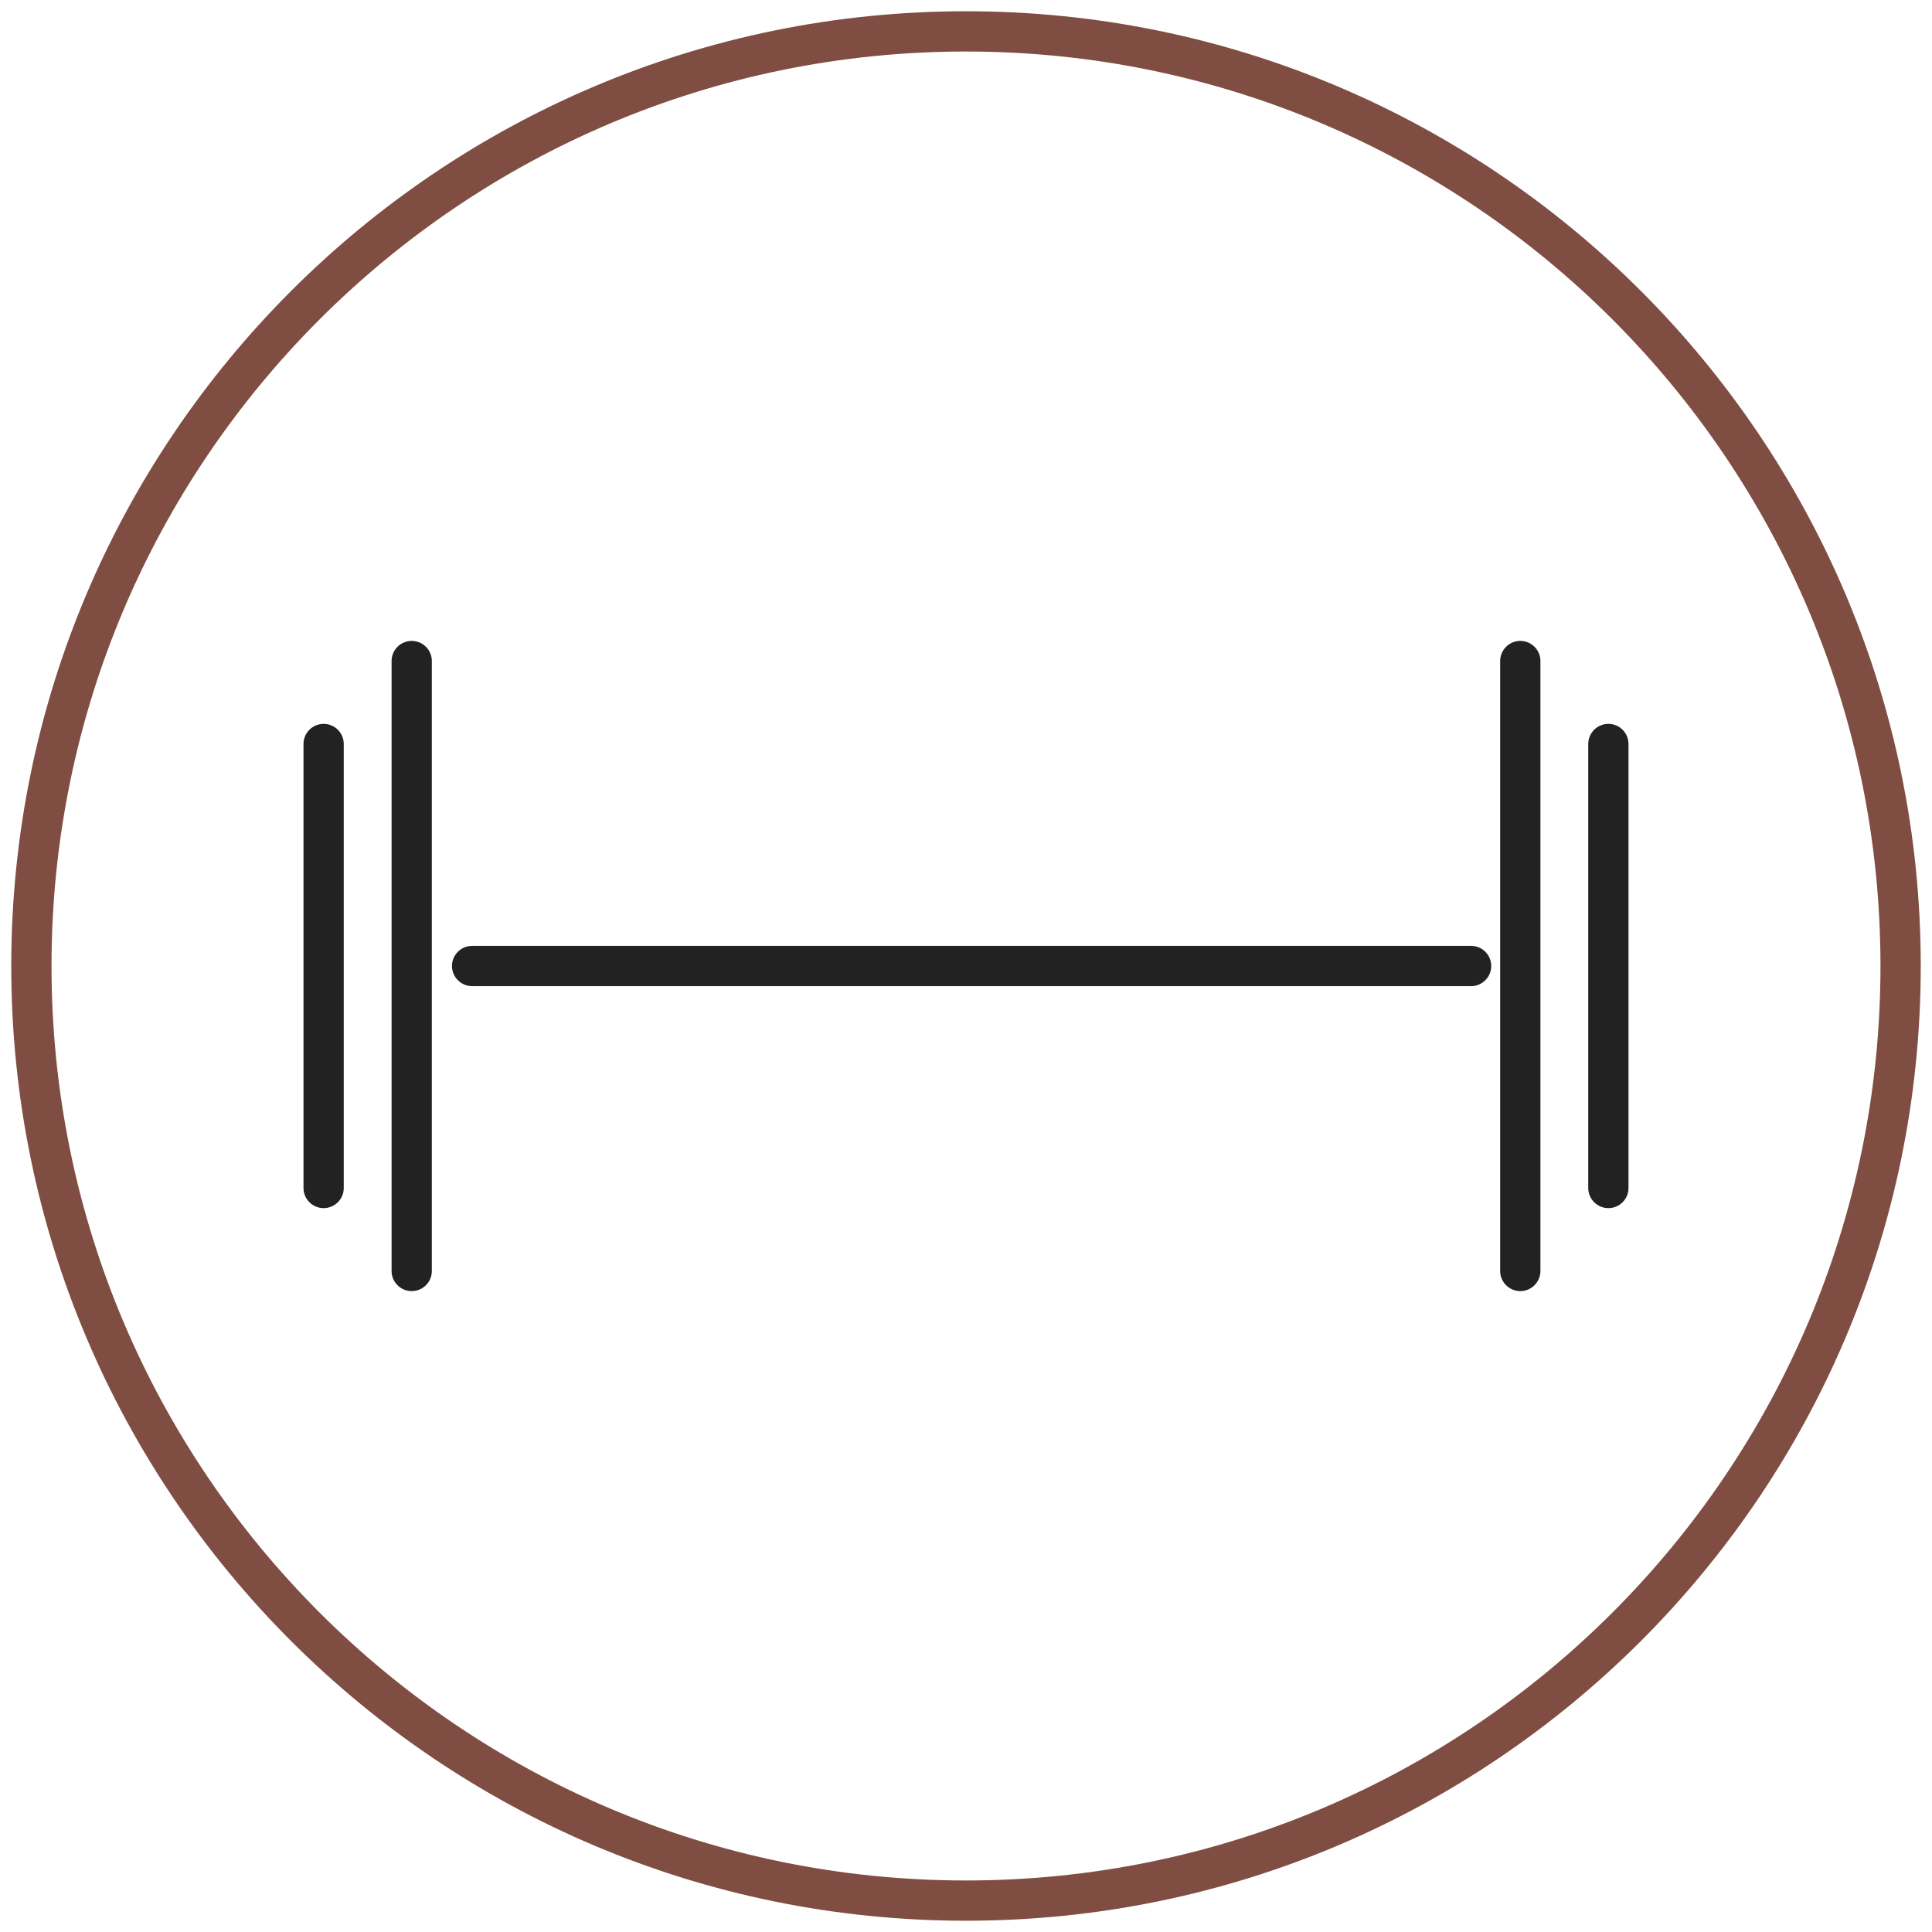
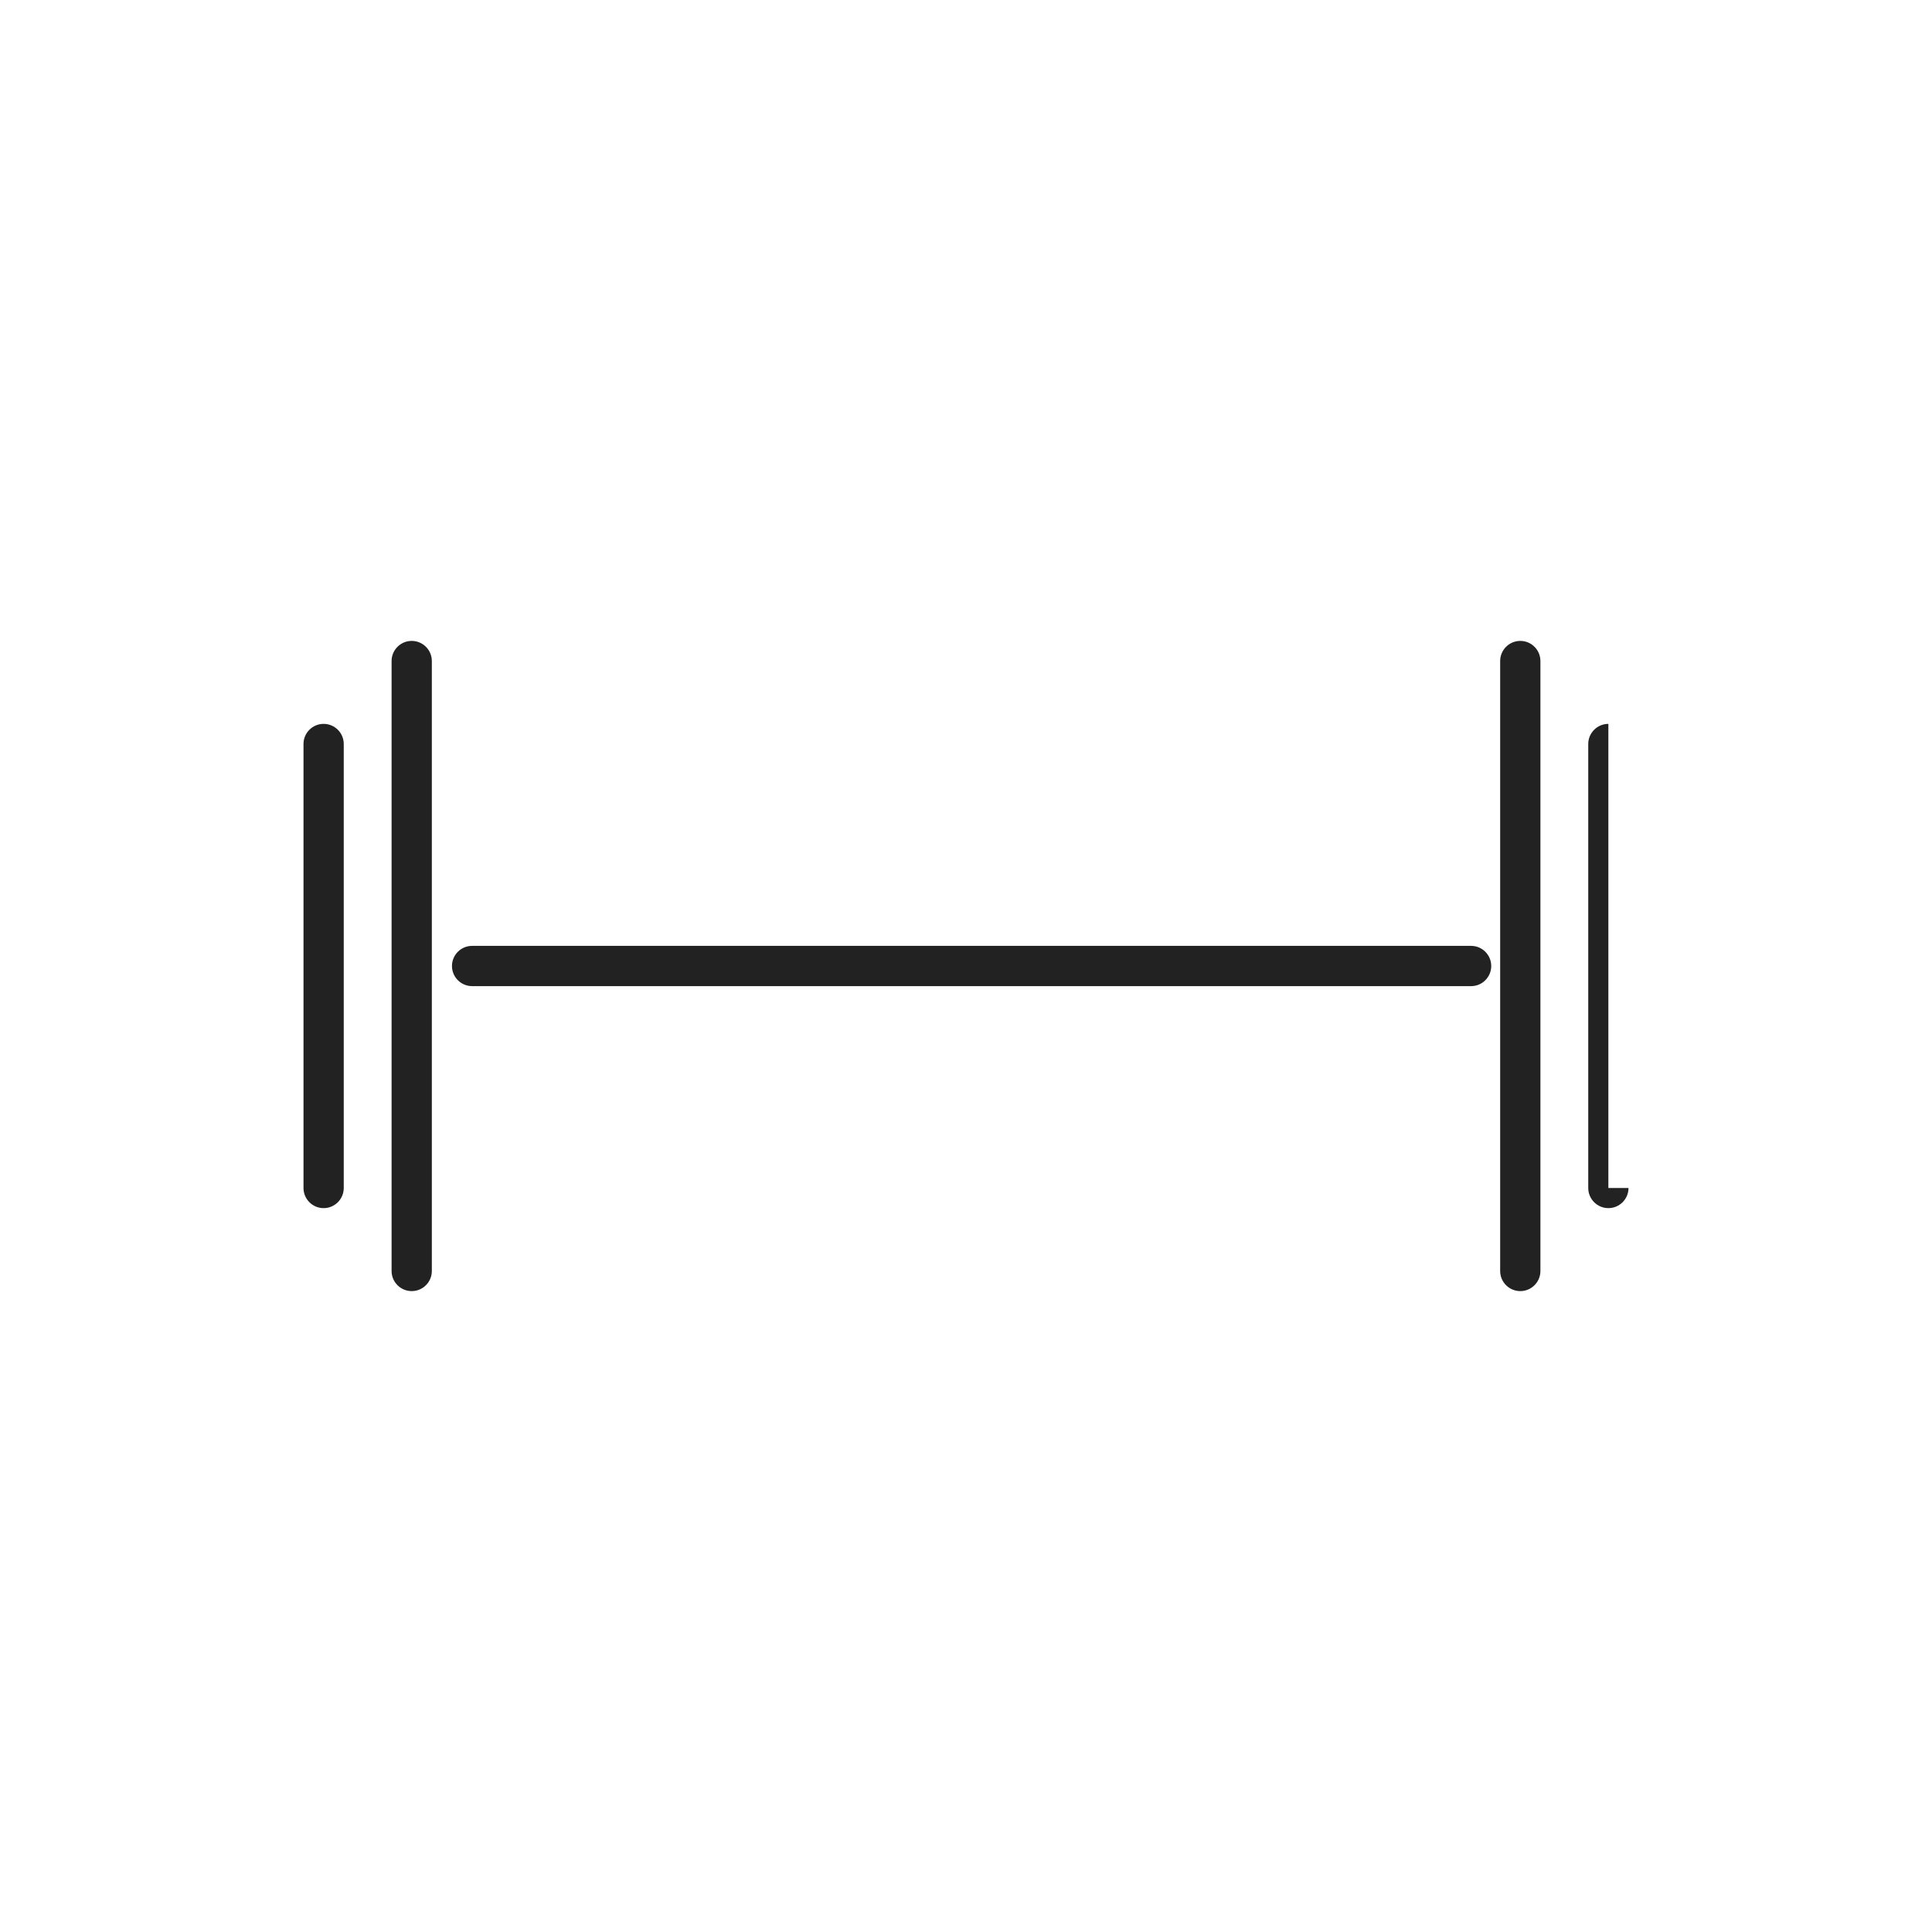
<svg xmlns="http://www.w3.org/2000/svg" fill="none" viewBox="0 0 120 120" height="120" width="120">
  <g clip-path="url(#clip0_741_186)">
-     <path fill="#804D42" d="M60 0.699C92.729 0.699 119.301 27.271 119.301 60C119.301 92.729 92.729 119.3 60 119.3C27.271 119.3 0.699 92.729 0.699 60C0.699 27.271 27.271 0.699 60 0.699ZM60 3.2C28.652 3.2 3.2 28.651 3.2 60C3.2 91.348 28.652 116.8 60 116.8C91.349 116.8 116.8 91.348 116.8 60C116.8 28.651 91.349 3.2 60 3.2Z" clip-rule="evenodd" fill-rule="evenodd" />
-     <path fill="#222222" d="M29.323 61.25C28.633 61.25 28.073 60.69 28.073 60C28.073 59.31 28.633 58.75 29.323 58.75H91.373C92.063 58.75 92.623 59.31 92.623 60C92.623 60.69 92.063 61.25 91.373 61.25H29.323ZM24.322 41.058C24.322 40.368 24.882 39.808 25.572 39.808C26.262 39.808 26.822 40.368 26.822 41.058V78.943C26.822 79.633 26.262 80.193 25.572 80.193C24.882 80.193 24.322 79.633 24.322 78.943V41.058ZM18.851 46.211C18.851 45.521 19.411 44.961 20.101 44.961C20.791 44.961 21.351 45.521 21.351 46.211V73.79C21.351 74.479 20.791 75.04 20.101 75.039C19.411 75.039 18.851 74.479 18.851 73.789V46.211ZM95.678 78.943C95.678 79.633 95.118 80.193 94.428 80.193C93.738 80.193 93.178 79.633 93.178 78.943V41.058C93.178 40.368 93.738 39.808 94.428 39.808C95.118 39.808 95.678 40.368 95.678 41.058V78.943ZM101.149 73.79C101.149 74.479 100.589 75.04 99.899 75.039C99.209 75.039 98.649 74.479 98.649 73.789V46.211C98.649 45.521 99.209 44.961 99.899 44.961C100.589 44.961 101.149 45.521 101.149 46.211V73.79Z" clip-rule="evenodd" fill-rule="evenodd" />
+     <path fill="#222222" d="M29.323 61.25C28.633 61.25 28.073 60.69 28.073 60C28.073 59.31 28.633 58.75 29.323 58.75H91.373C92.063 58.75 92.623 59.31 92.623 60C92.623 60.69 92.063 61.25 91.373 61.25H29.323ZM24.322 41.058C24.322 40.368 24.882 39.808 25.572 39.808C26.262 39.808 26.822 40.368 26.822 41.058V78.943C26.822 79.633 26.262 80.193 25.572 80.193C24.882 80.193 24.322 79.633 24.322 78.943V41.058ZM18.851 46.211C18.851 45.521 19.411 44.961 20.101 44.961C20.791 44.961 21.351 45.521 21.351 46.211V73.79C21.351 74.479 20.791 75.04 20.101 75.039C19.411 75.039 18.851 74.479 18.851 73.789V46.211ZM95.678 78.943C95.678 79.633 95.118 80.193 94.428 80.193C93.738 80.193 93.178 79.633 93.178 78.943V41.058C93.178 40.368 93.738 39.808 94.428 39.808C95.118 39.808 95.678 40.368 95.678 41.058V78.943ZM101.149 73.79C101.149 74.479 100.589 75.04 99.899 75.039C99.209 75.039 98.649 74.479 98.649 73.789V46.211C98.649 45.521 99.209 44.961 99.899 44.961V73.79Z" clip-rule="evenodd" fill-rule="evenodd" />
  </g>
  <defs>
    <clipPath id="clip0_741_186">
      <rect fill="white" height="120" width="120" />
    </clipPath>
  </defs>
</svg>